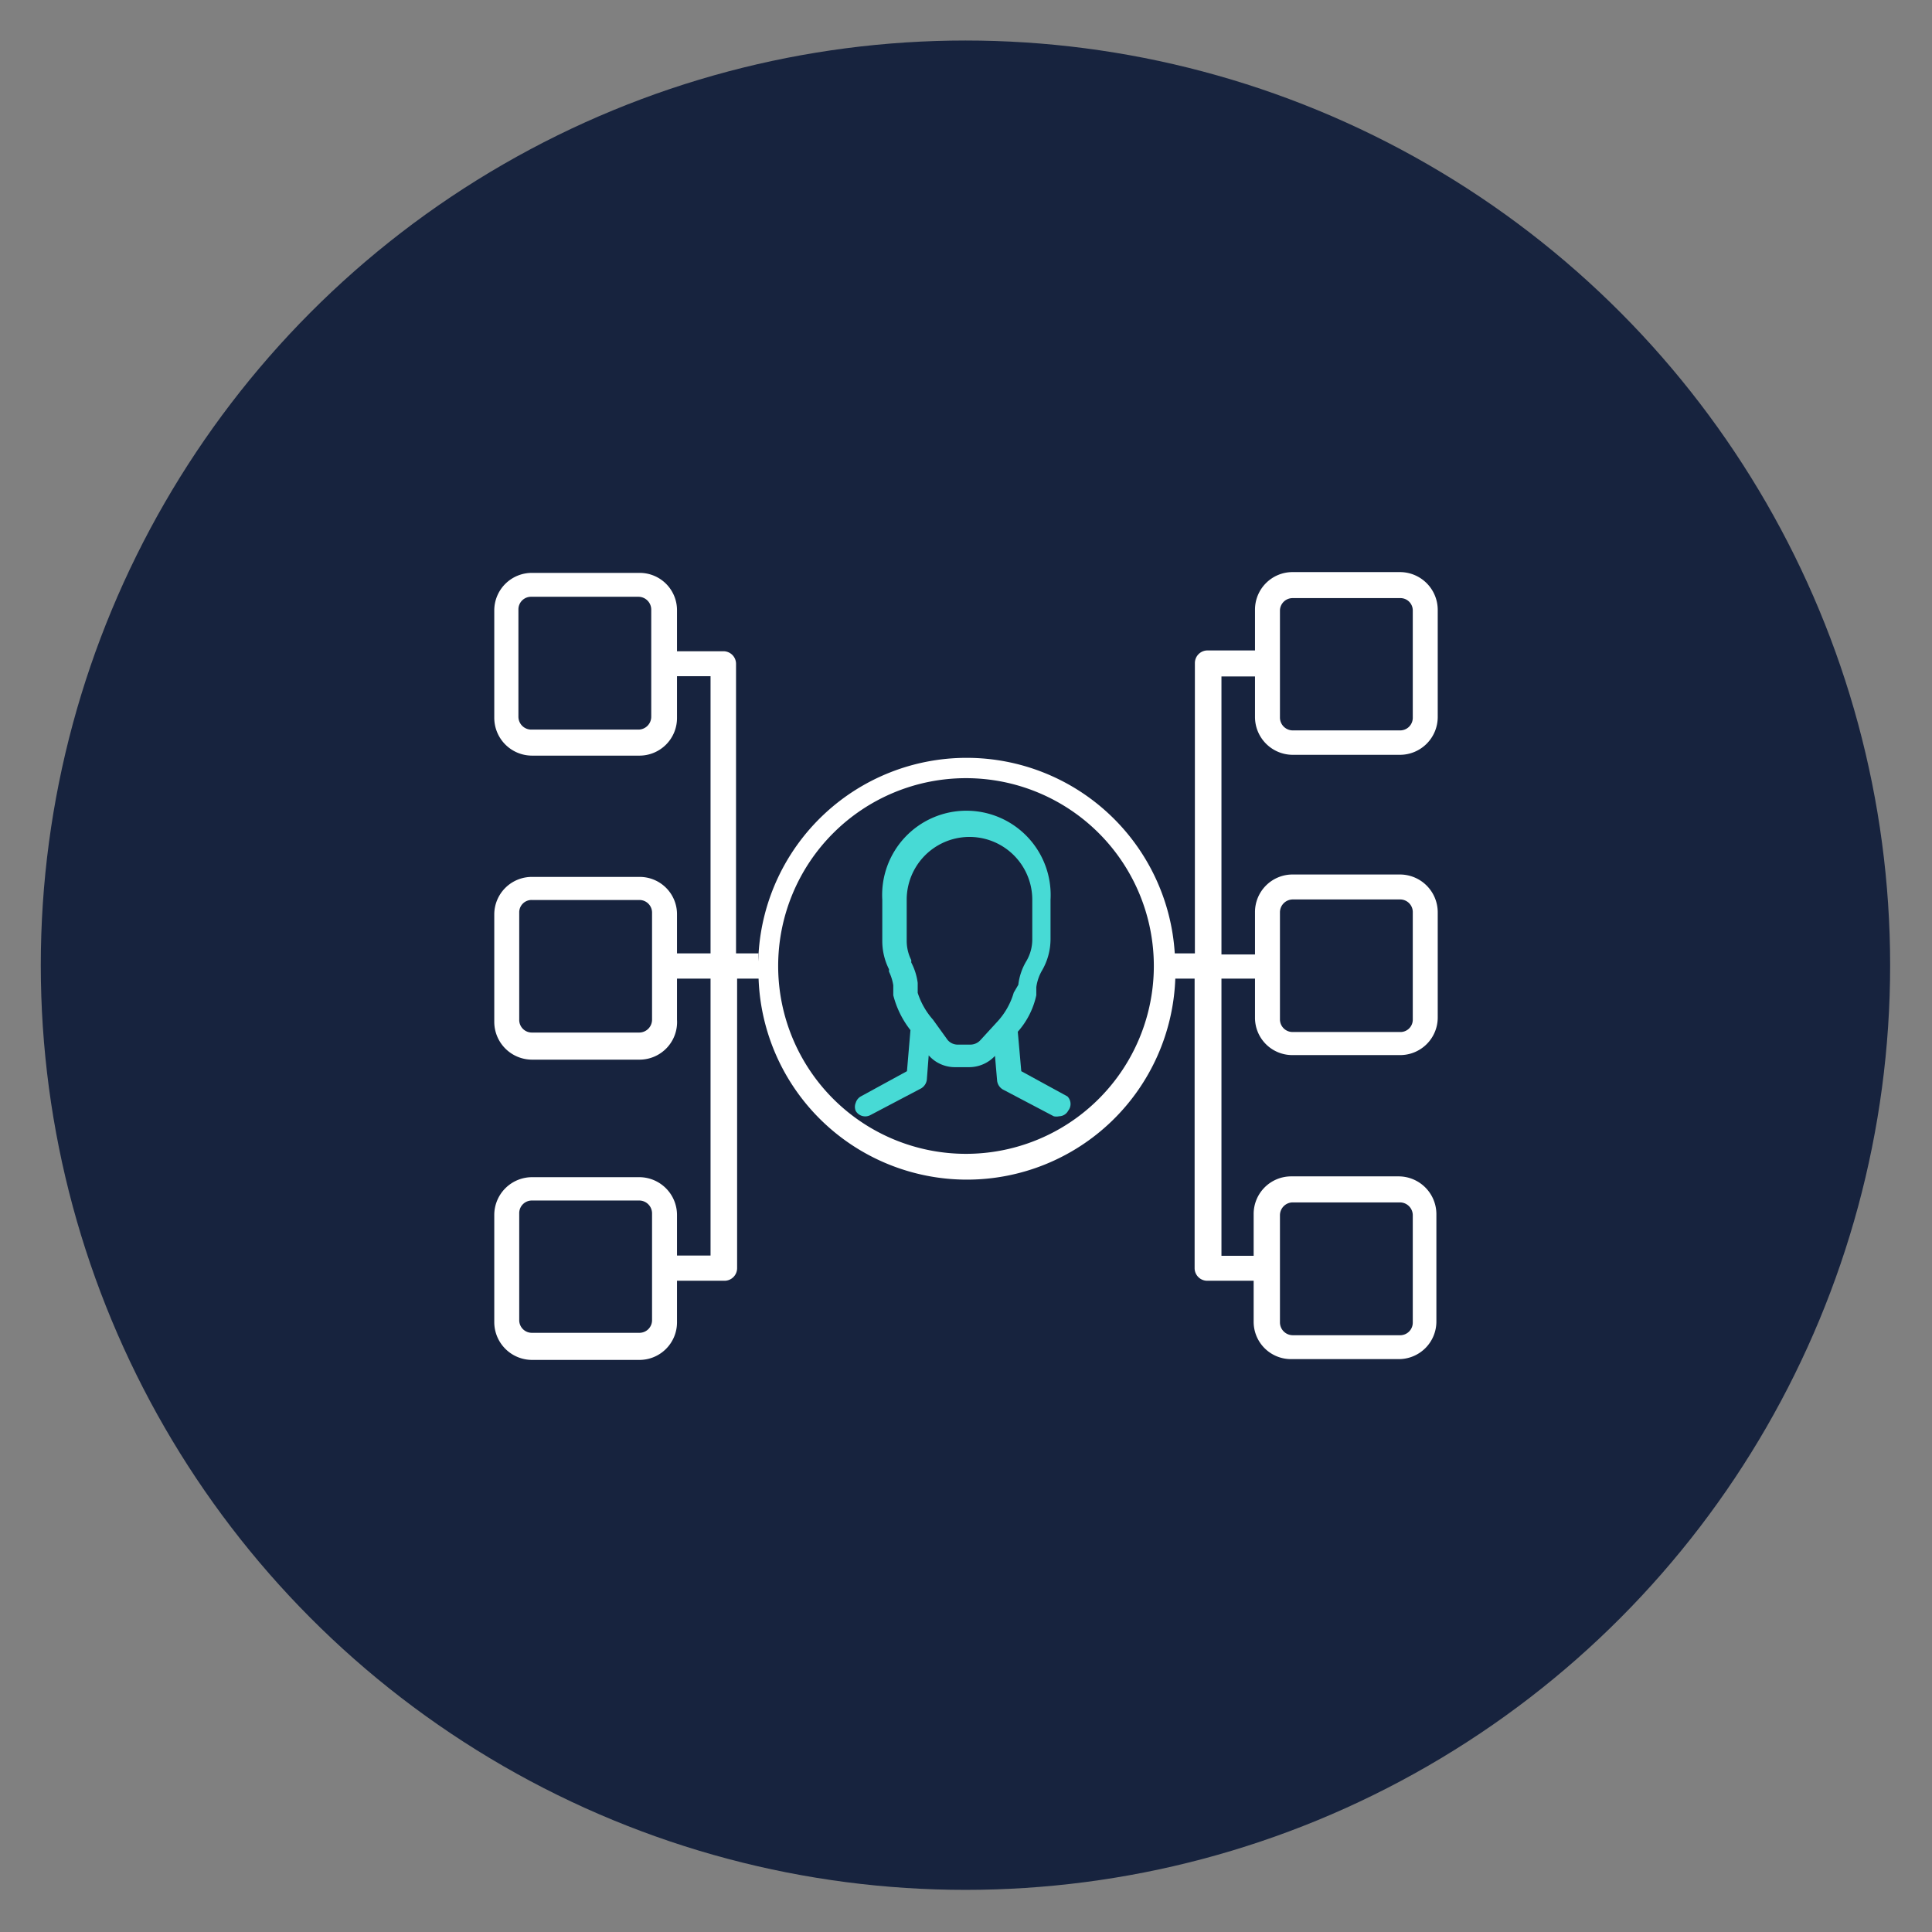
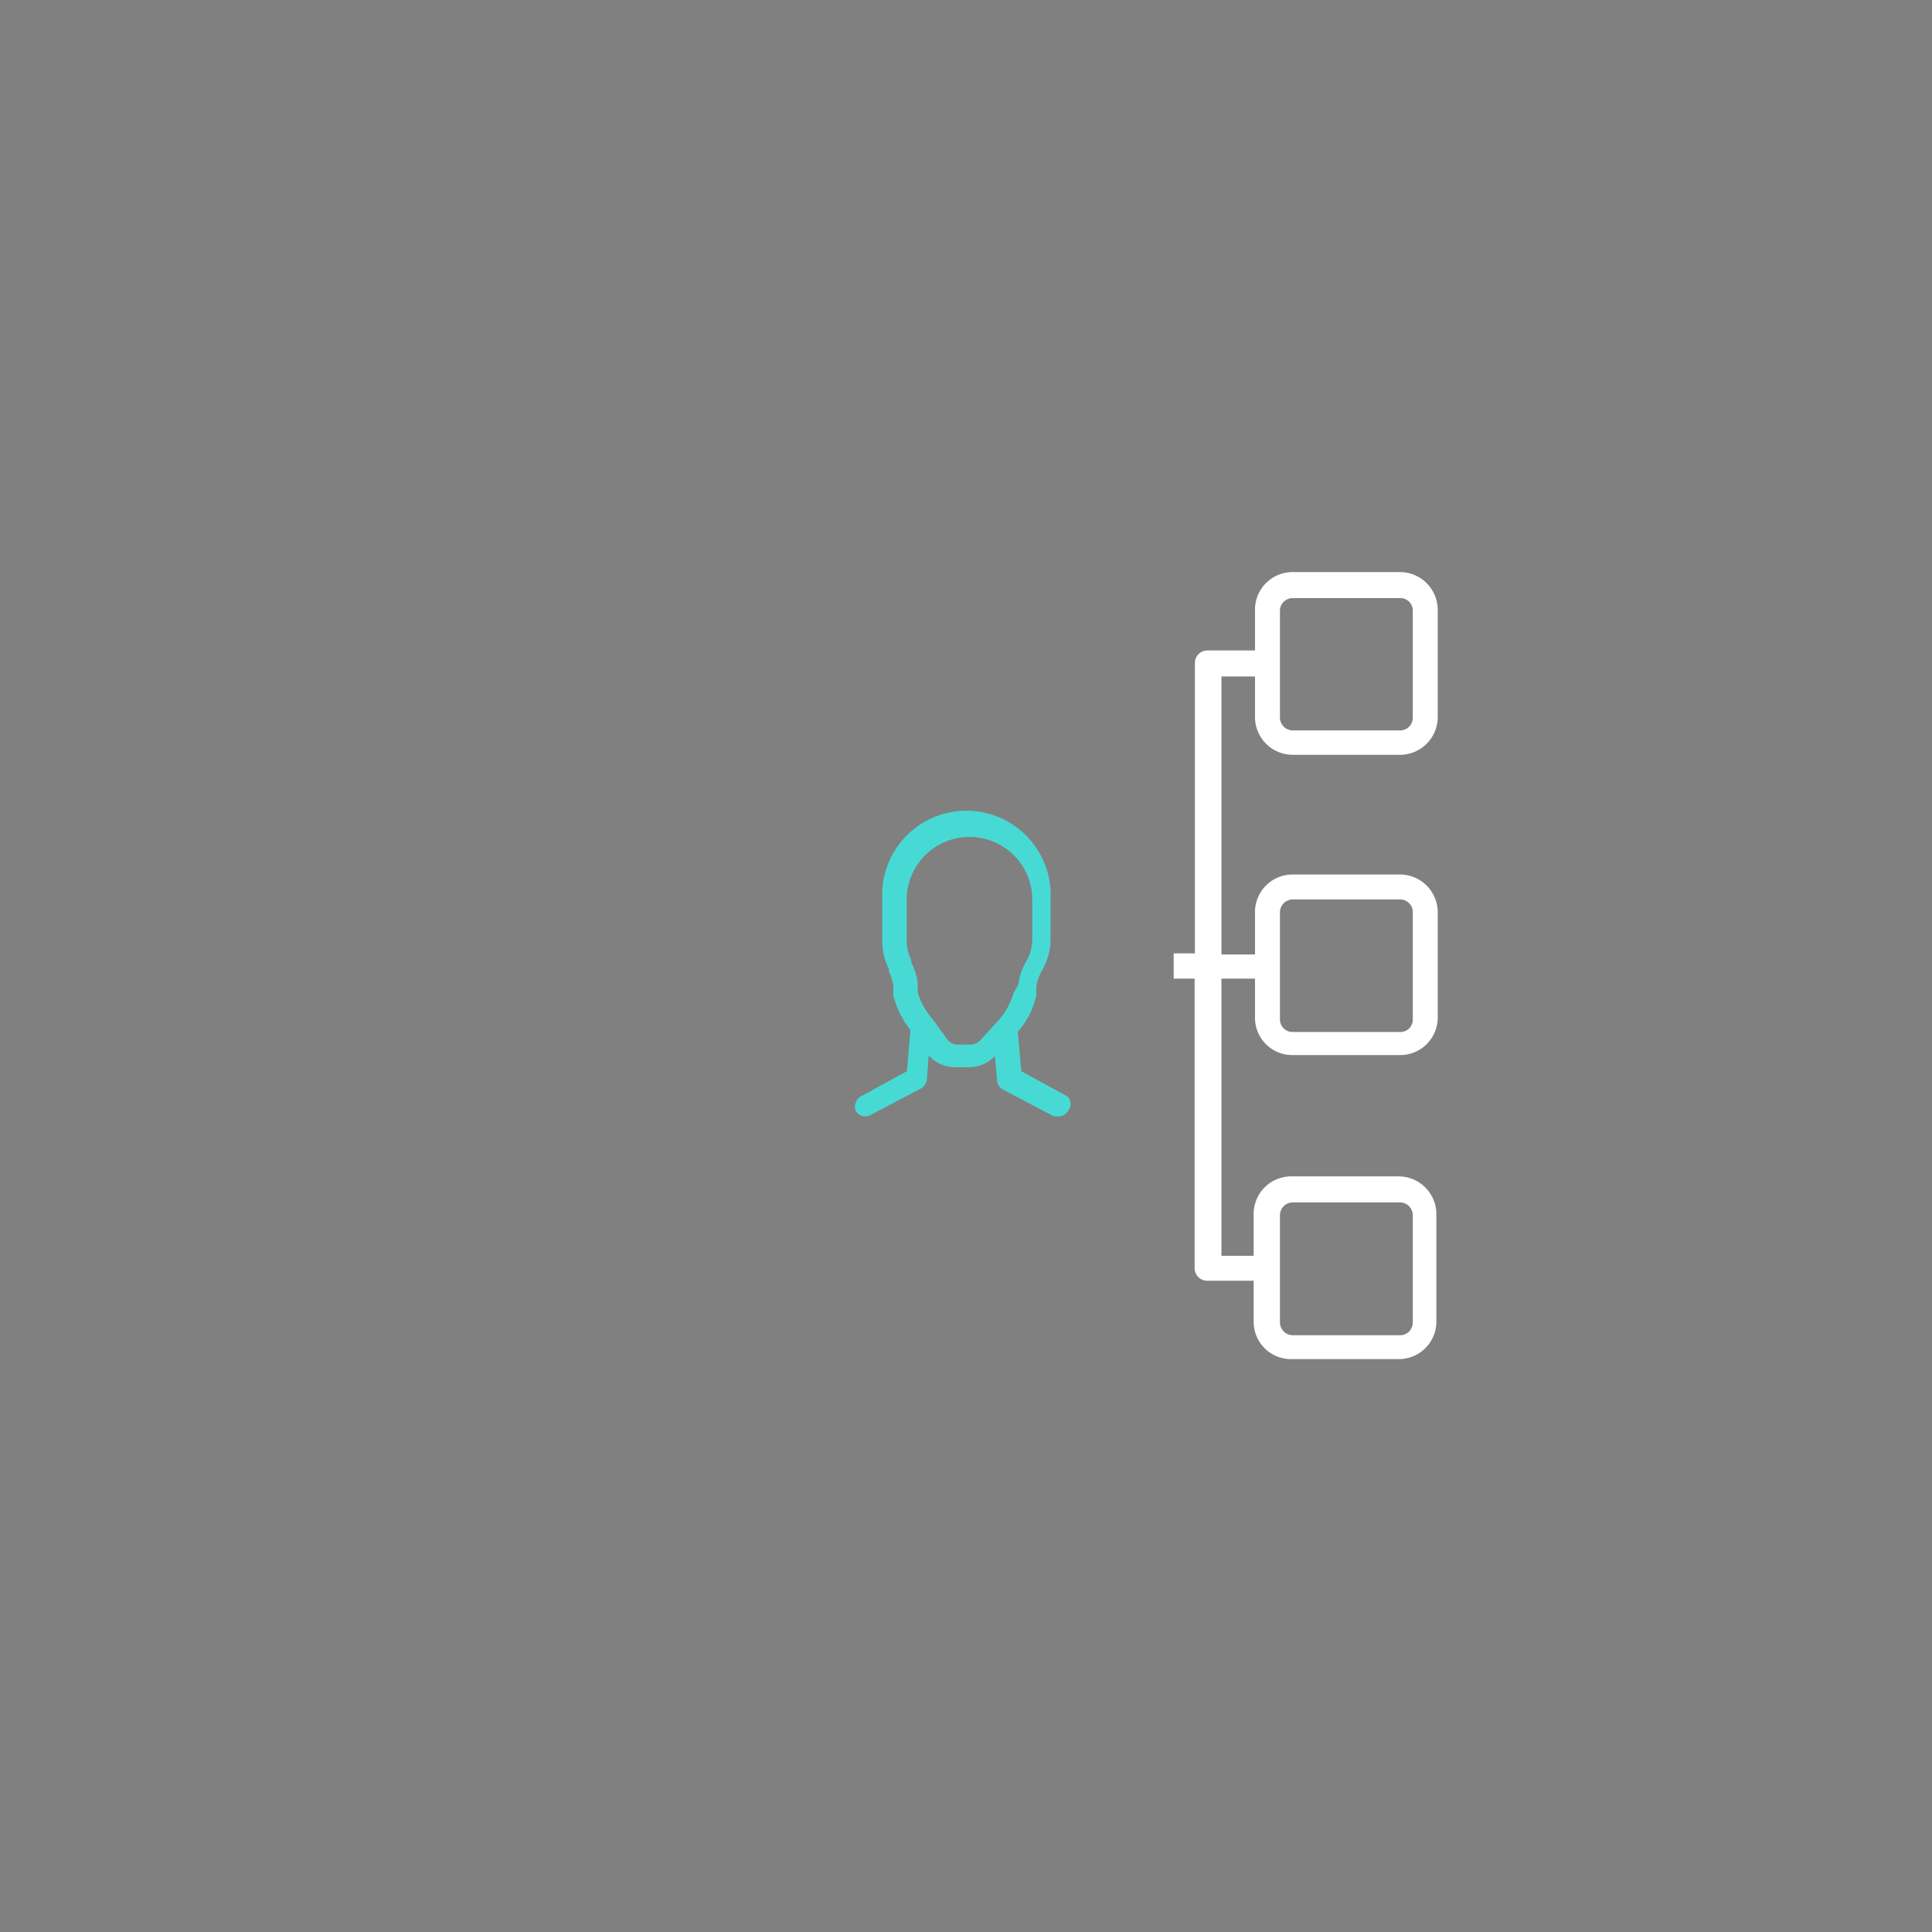
<svg xmlns="http://www.w3.org/2000/svg" id="Lag_1" data-name="Lag 1" viewBox="0 0 72 72">
  <rect x="0" y="0" width="72" height="72" fill="#808080" stroke="none" />
  <defs>
    <style>.cls-1{fill:#17233e;}.cls-2{fill:#fff;}.cls-3{fill:#47dad5;}</style>
  </defs>
-   <circle class="cls-1" cx="35.98" cy="35.97" r="34.46" />
  <path class="cls-2" d="M48.17,28.13h4a1.41,1.41,0,0,0,1.41-1.41v-4a1.41,1.41,0,0,0-1.41-1.4h-4a1.4,1.4,0,0,0-1.4,1.4v1.52H45a.47.47,0,0,0-.47.47V35.53h-.79c0,.19,0,.37,0,.55s0,.26,0,.39h.78v10.8a.47.47,0,0,0,.47.46h1.73v1.52a1.39,1.39,0,0,0,1.4,1.4h4a1.4,1.4,0,0,0,1.41-1.4v-4a1.41,1.41,0,0,0-1.41-1.41h-4a1.4,1.4,0,0,0-1.4,1.41V46.8H45.52V36.47h1.25v1.45a1.39,1.39,0,0,0,1.4,1.4h4a1.4,1.4,0,0,0,1.41-1.4V34a1.41,1.41,0,0,0-1.41-1.41h-4A1.4,1.4,0,0,0,46.77,34v1.57H45.52V25.21h1.25v1.51A1.41,1.41,0,0,0,48.17,28.13Zm-.47-5.38a.47.47,0,0,1,.47-.46h4a.46.46,0,0,1,.48.46v4a.47.47,0,0,1-.48.47h-4a.48.48,0,0,1-.47-.47Zm0,22.54a.48.48,0,0,1,.47-.48h4a.48.48,0,0,1,.48.48v4a.47.47,0,0,1-.48.47h-4a.48.48,0,0,1-.47-.47ZM47.7,34a.48.48,0,0,1,.47-.48h4a.47.47,0,0,1,.48.48v4a.46.46,0,0,1-.48.46h-4a.47.47,0,0,1-.47-.46Z" />
-   <path class="cls-2" d="M28.27,35.53h-.84V24.73a.47.47,0,0,0-.47-.46H25.23V22.75a1.39,1.39,0,0,0-1.4-1.4h-4a1.4,1.4,0,0,0-1.41,1.4v4a1.41,1.41,0,0,0,1.41,1.41h4a1.4,1.4,0,0,0,1.4-1.41V25.2h1.25V35.53H25.23V34.08a1.39,1.39,0,0,0-1.4-1.4h-4a1.4,1.4,0,0,0-1.41,1.4v4a1.41,1.41,0,0,0,1.41,1.41h4A1.4,1.4,0,0,0,25.23,38V36.47h1.25V46.79H25.23V45.28a1.41,1.41,0,0,0-1.4-1.41h-4a1.41,1.41,0,0,0-1.41,1.41v4a1.41,1.41,0,0,0,1.41,1.4h4a1.4,1.4,0,0,0,1.4-1.4V47.73H27a.47.47,0,0,0,.47-.47V36.47h.83c0-.13,0-.26,0-.39S28.26,35.71,28.27,35.53Zm-4-8.82a.48.48,0,0,1-.47.48h-4a.48.48,0,0,1-.48-.48v-4a.47.47,0,0,1,.48-.47h4a.48.48,0,0,1,.47.47ZM24.3,38a.48.48,0,0,1-.47.48h-4a.47.47,0,0,1-.48-.48v-4a.46.46,0,0,1,.48-.46h4a.47.47,0,0,1,.47.46Zm0,11.21a.47.47,0,0,1-.47.46h-4a.47.47,0,0,1-.48-.46v-4a.47.47,0,0,1,.48-.47h4a.48.48,0,0,1,.47.47Z" />
-   <path class="cls-2" d="M43.78,35.53a7.77,7.77,0,0,0-15.51,0c0,.18,0,.37,0,.55s0,.26,0,.39a7.77,7.77,0,0,0,15.53,0c0-.13,0-.26,0-.39S43.79,35.72,43.78,35.53ZM36,43a7,7,0,1,1,7-7A7,7,0,0,1,36,43Z" />
  <path class="cls-3" d="M39.78,40.86h0l-1.72-.94-.13-1.47a3,3,0,0,0,.69-1.36l0-.3a1.7,1.7,0,0,1,.2-.6,2.33,2.33,0,0,0,.33-1.2V33.53a3.14,3.14,0,1,0-6.27,0v1.53a2.33,2.33,0,0,0,.25,1.06l0,.09a1.78,1.78,0,0,1,.16.51l0,.37a3.5,3.5,0,0,0,.64,1.3h0l-.13,1.53-1.72.94a.41.41,0,0,0-.19.24.39.39,0,0,0,0,.3.41.41,0,0,0,.54.16l1.9-1a.44.44,0,0,0,.21-.32l.07-.91a1.3,1.3,0,0,0,1,.44h.47a1.32,1.32,0,0,0,1-.42l0,0,.08.93a.44.44,0,0,0,.21.32l1.9,1a.46.46,0,0,0,.2,0,.39.39,0,0,0,.34-.21A.4.4,0,0,0,39.78,40.86Zm-2-3.87a2.71,2.71,0,0,1-.59,1.06l-.66.72a.51.51,0,0,1-.37.16h-.47a.49.49,0,0,1-.38-.18L34.77,38a2.8,2.8,0,0,1-.57-1l0-.37a2.25,2.25,0,0,0-.24-.76l0-.09a1.61,1.61,0,0,1-.17-.71V33.53a2.34,2.34,0,0,1,4.68,0V35a1.59,1.59,0,0,1-.21.8,2.2,2.2,0,0,0-.31.9Z" />
</svg>